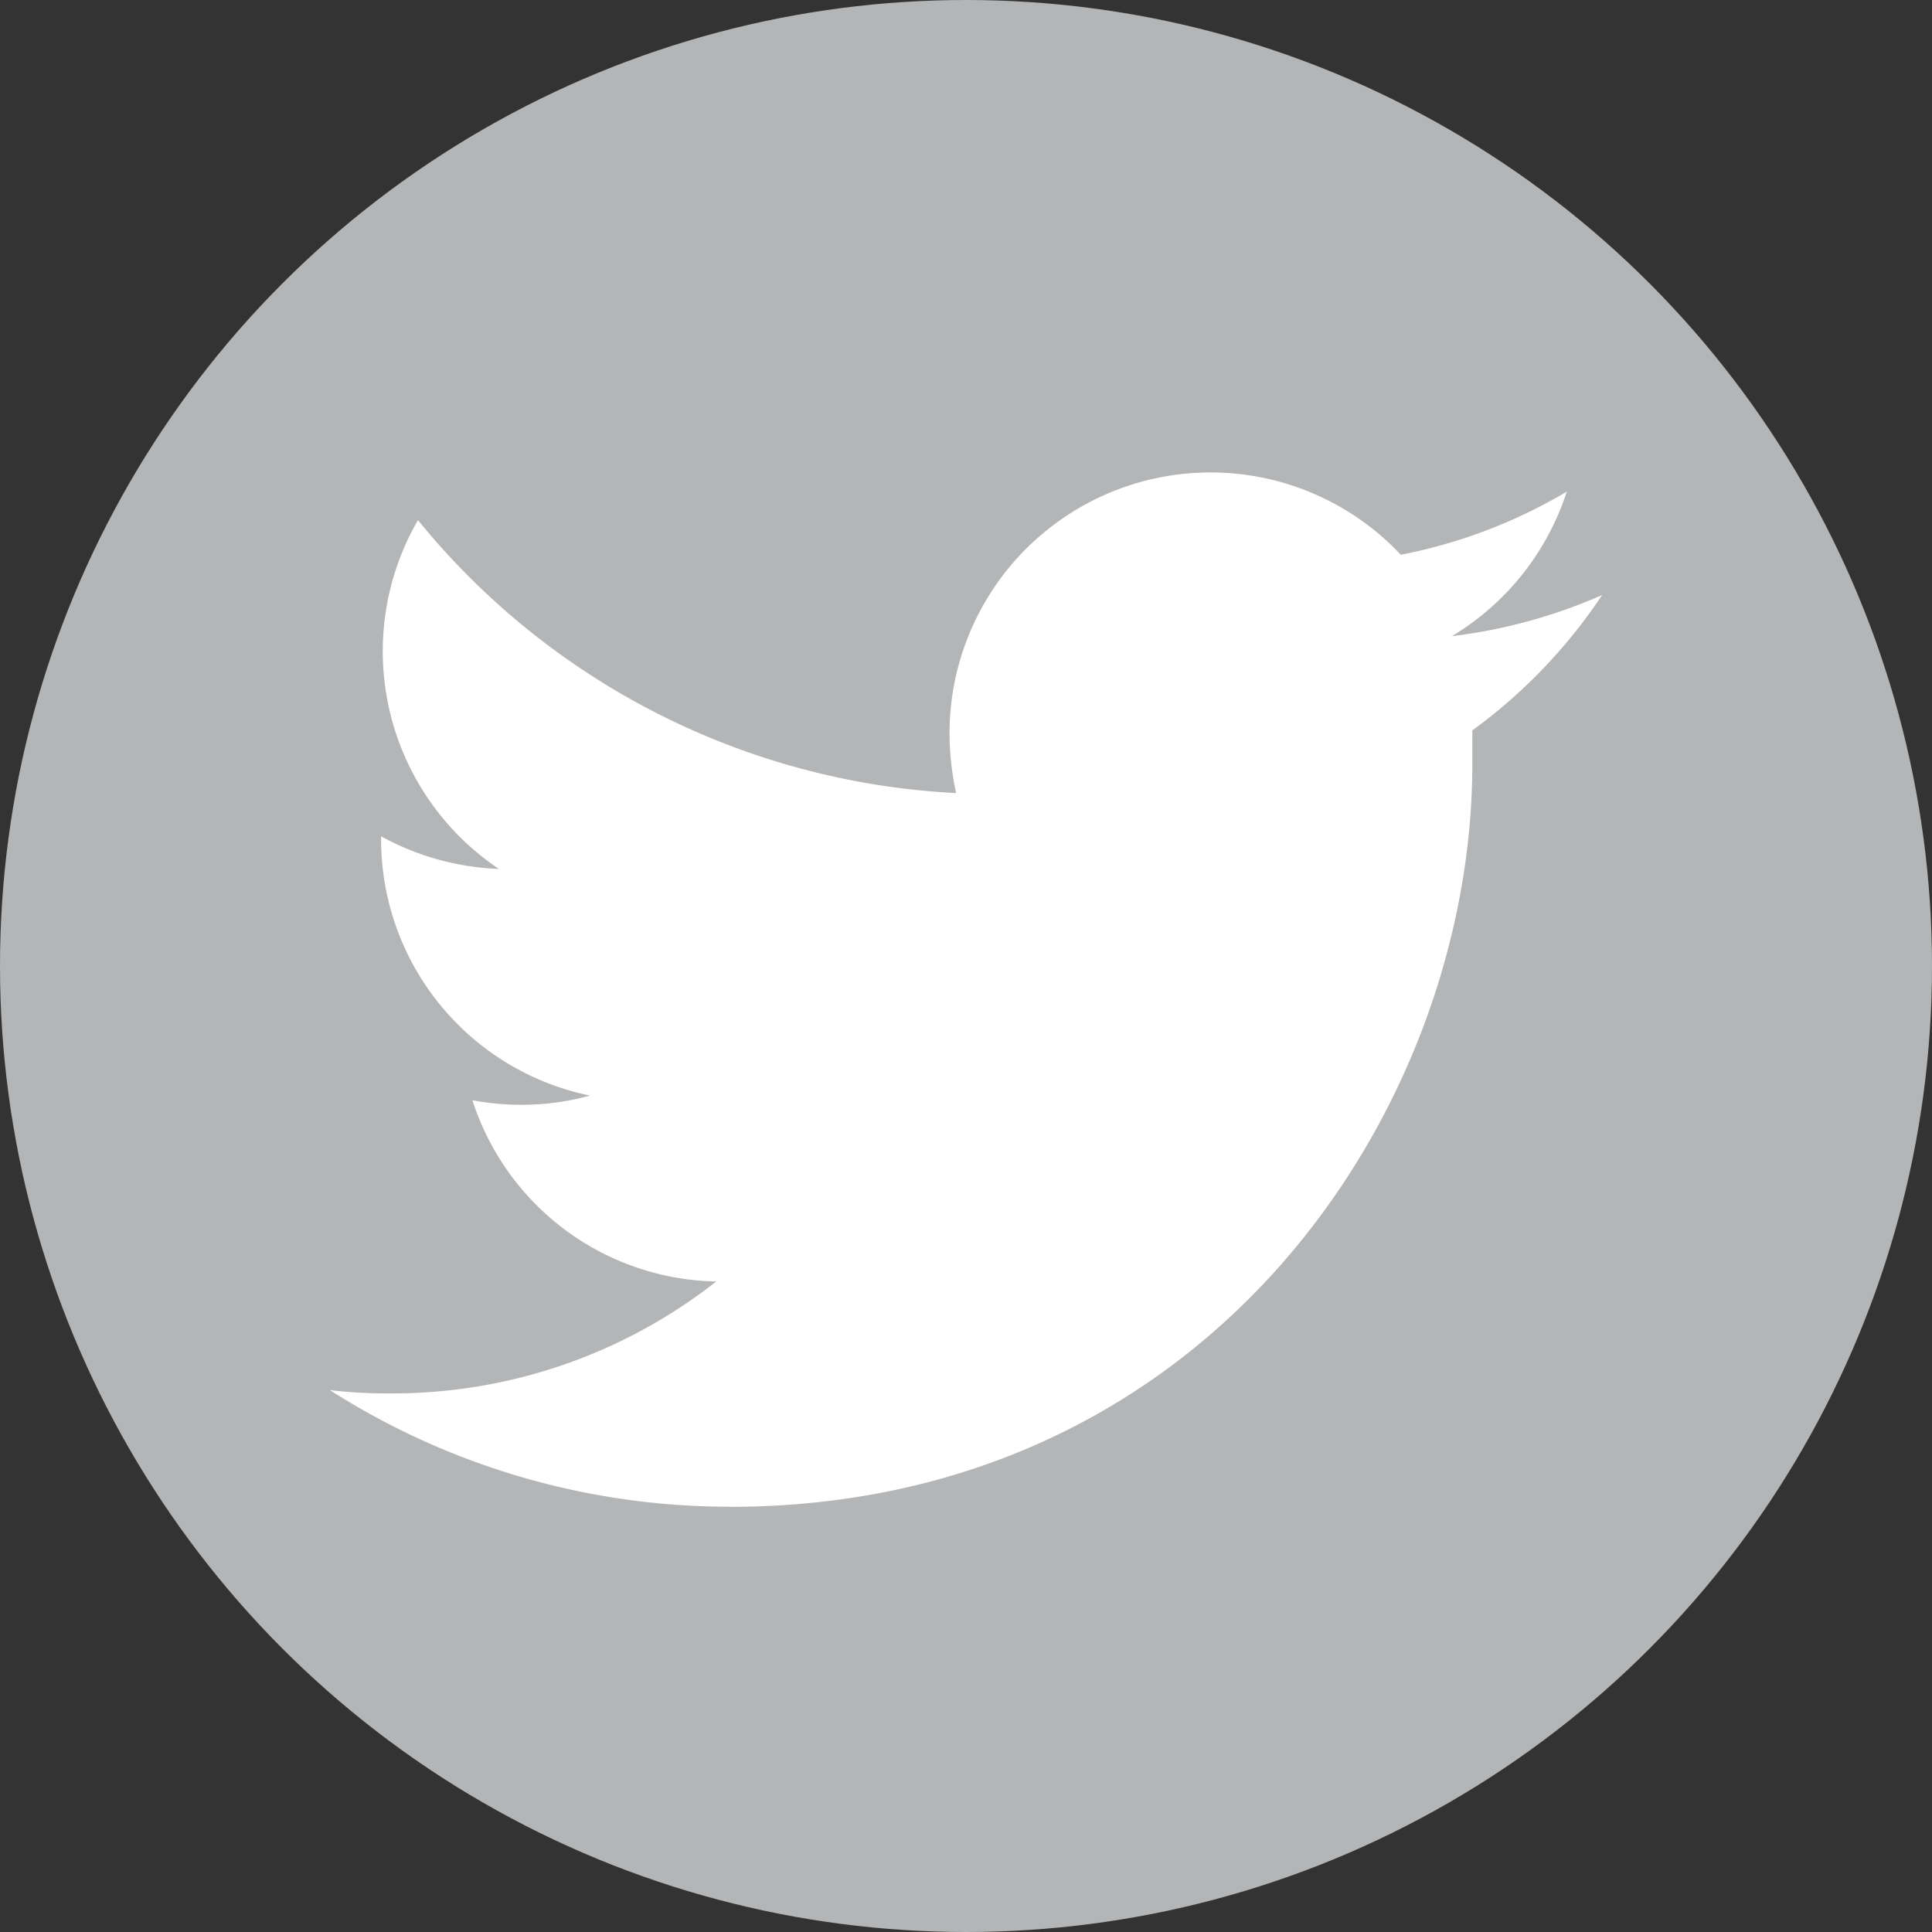
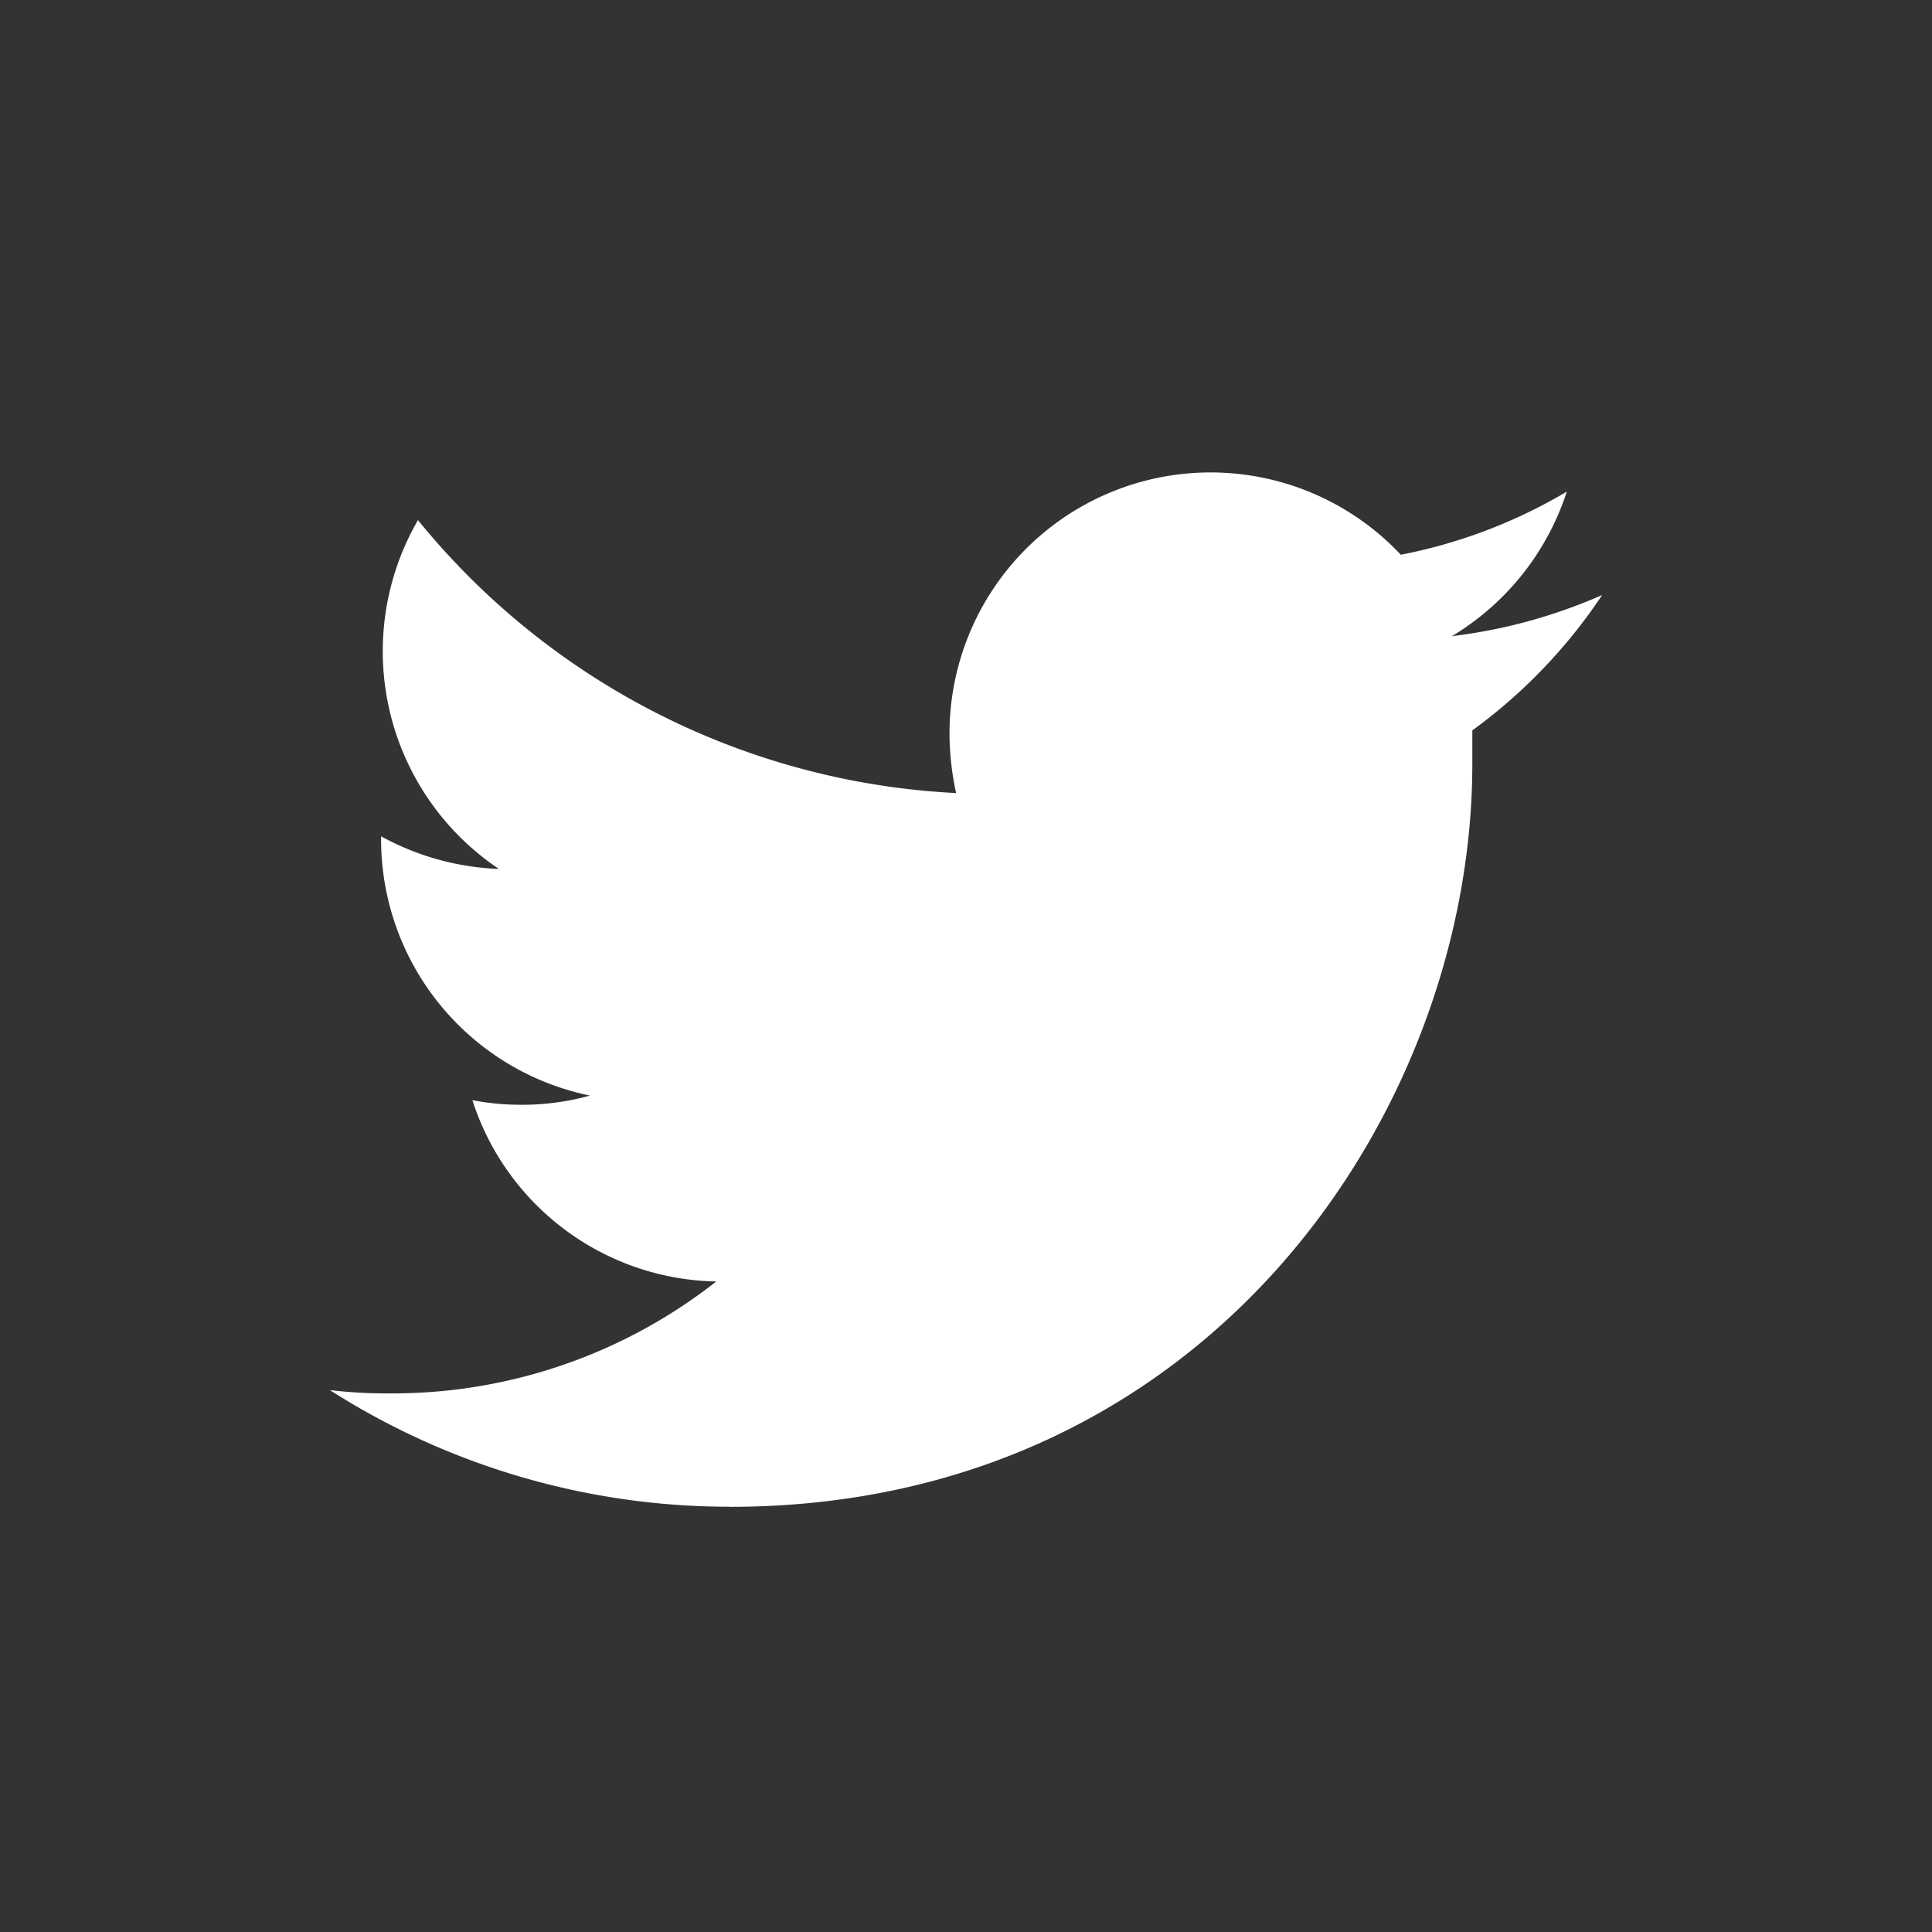
<svg xmlns="http://www.w3.org/2000/svg" viewBox="0 0 164 164">
  <rect x="0" y="0" width="164" height="164" fill="#333333" stroke="none" />
  <defs>
    <style>.cls-1{fill:#b3b5b6;}.cls-2{fill:#fff;}</style>
  </defs>
  <g id="レイヤー_2" data-name="レイヤー 2">
    <g id="レイヤー_1-2" data-name="レイヤー 1">
-       <circle class="cls-1" cx="82" cy="82" r="82" />
      <g id="Logo_FIXED" data-name="Logo — FIXED">
        <path class="cls-2" d="M61.93,127.91c40.75,0,63.05-33.8,63.05-63.06,0-.95,0-1.9,0-2.85A45.1,45.1,0,0,0,136,50.51,44.91,44.91,0,0,1,123.25,54,22.35,22.35,0,0,0,133,41.73a44,44,0,0,1-14.09,5.36A22.16,22.16,0,0,0,80.6,62.26a24.21,24.21,0,0,0,.56,5.06A62.93,62.93,0,0,1,35.48,44.15a22.24,22.24,0,0,0,6.87,29.61,22.46,22.46,0,0,1-10-2.77v.3A22.21,22.21,0,0,0,50.08,93a21.48,21.48,0,0,1-5.83.78,21.72,21.72,0,0,1-4.15-.39,22.17,22.17,0,0,0,20.7,15.39,44.46,44.46,0,0,1-27.53,9.5A41.89,41.89,0,0,1,28,118a63,63,0,0,0,33.93,9.9" />
      </g>
    </g>
  </g>
</svg>